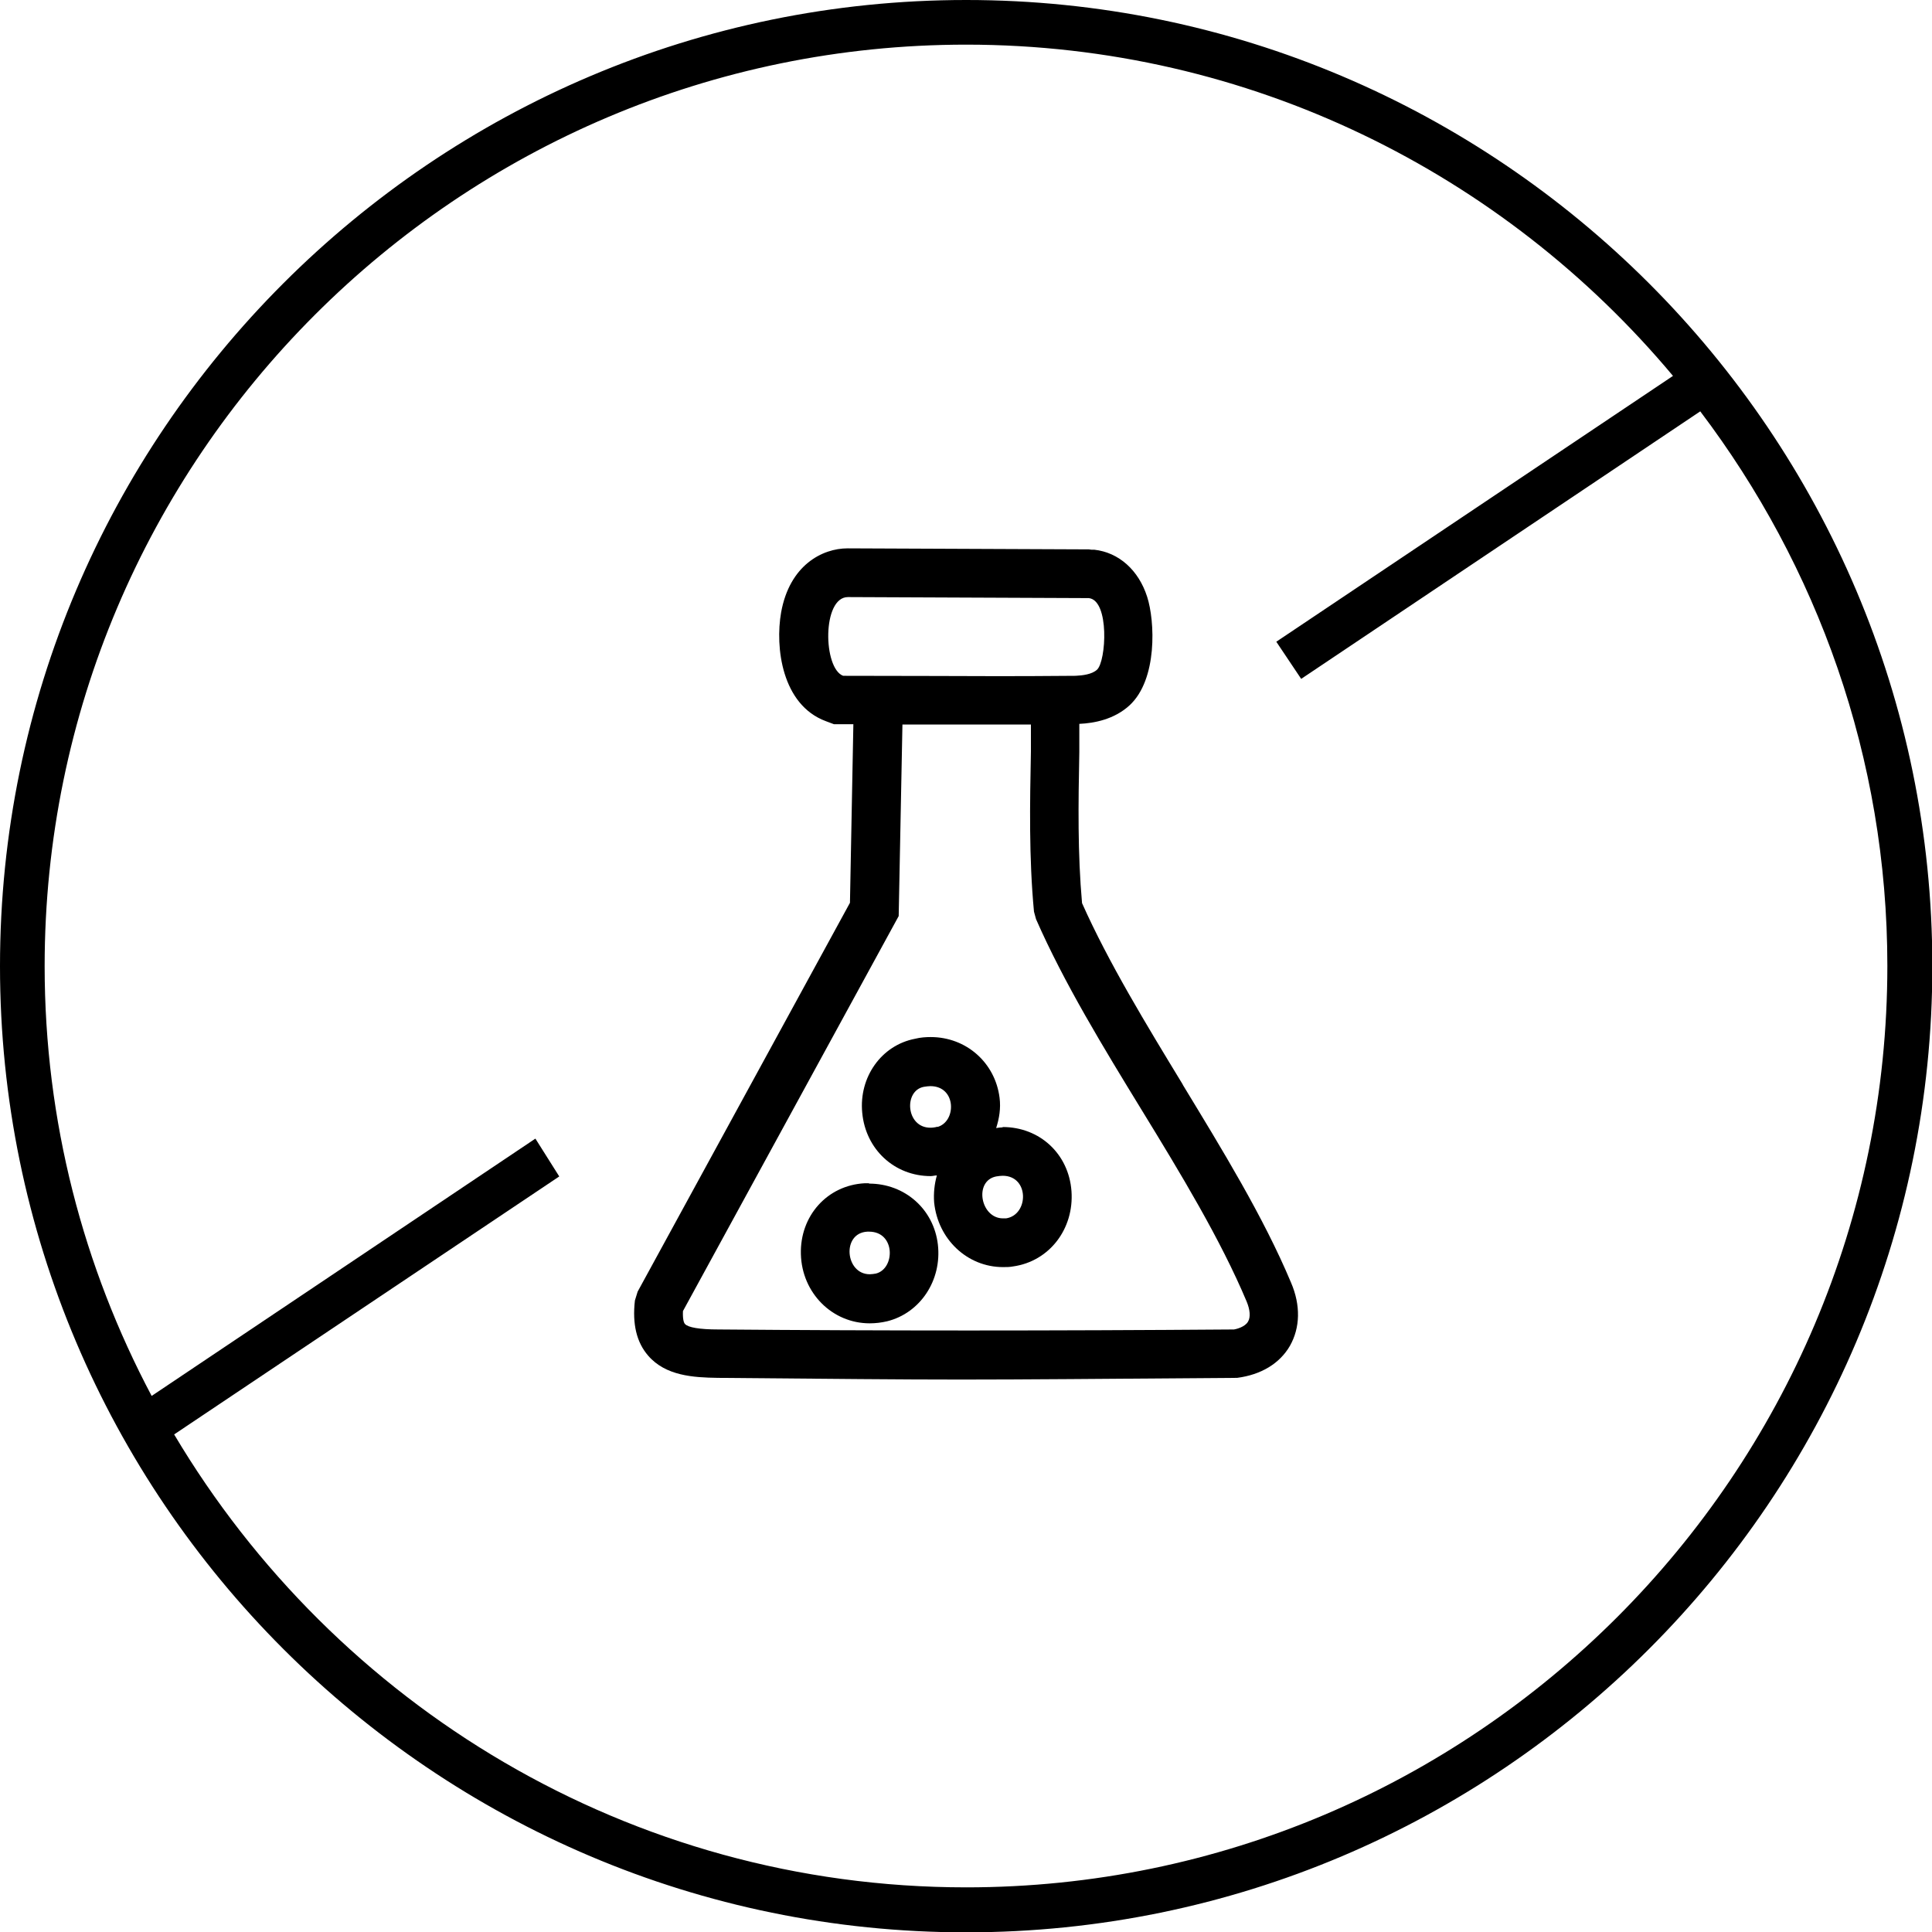
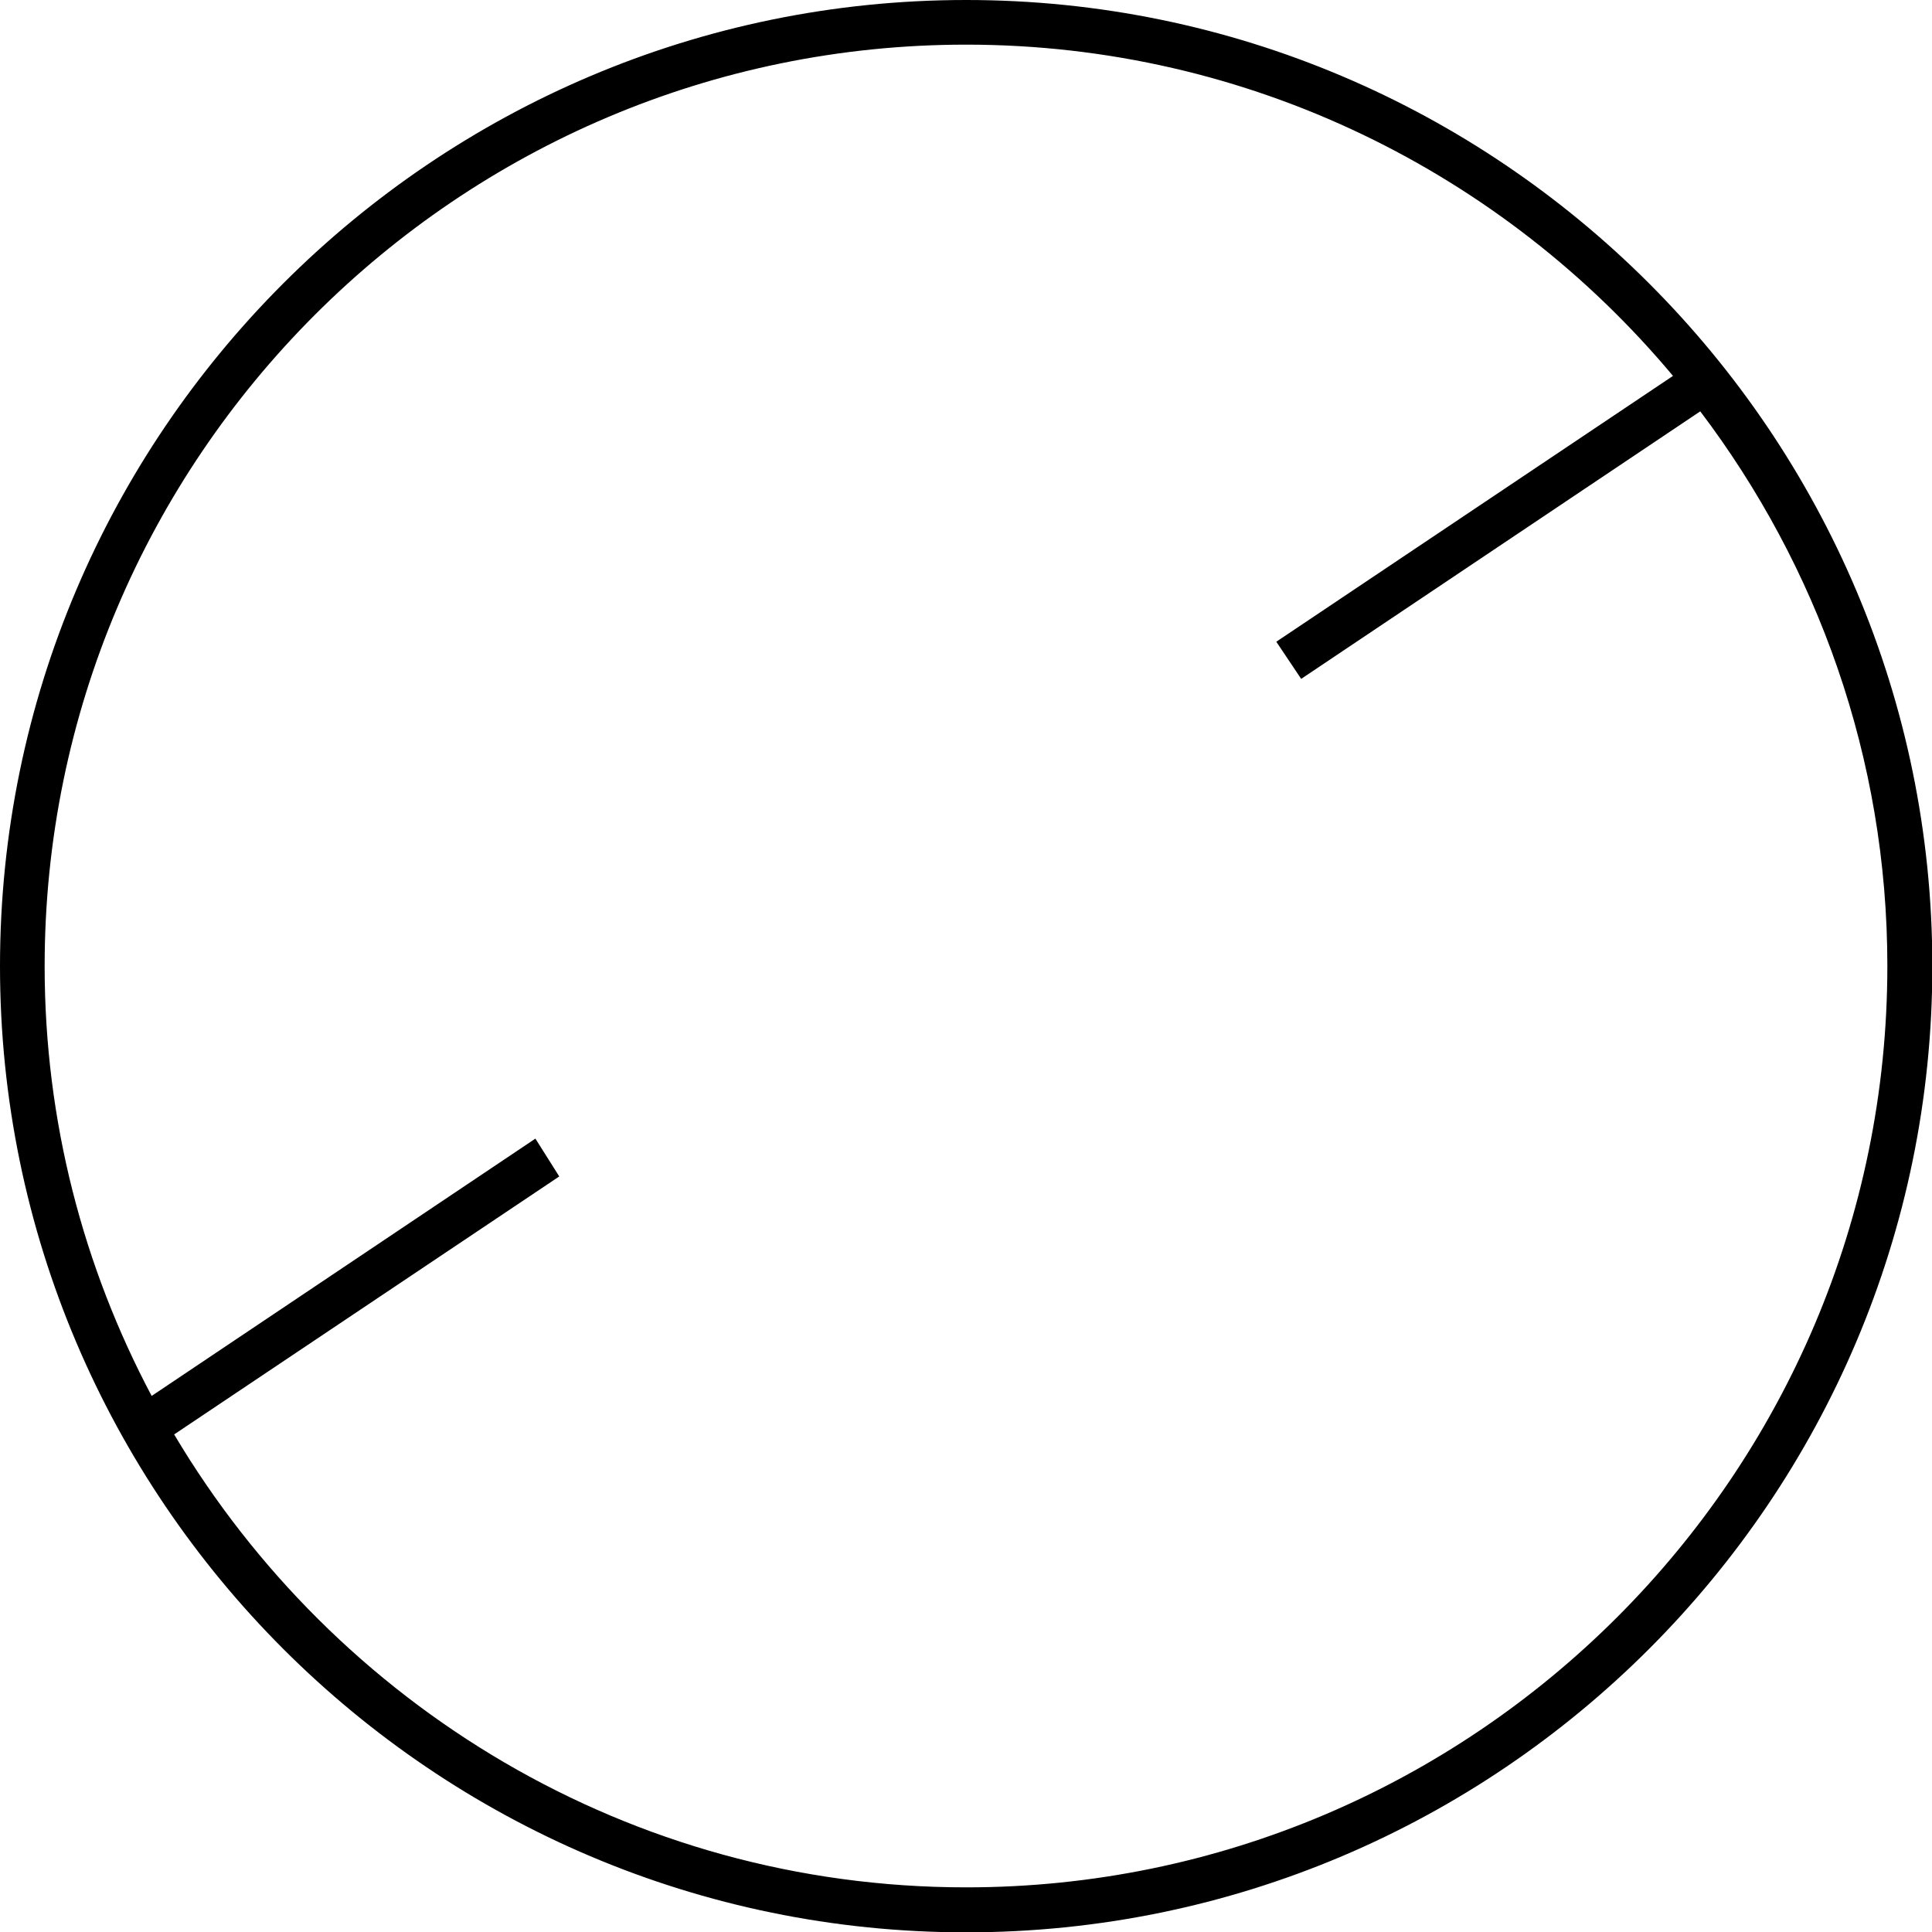
<svg xmlns="http://www.w3.org/2000/svg" viewBox="0 0 56.69 56.69" data-sanitized-data-name="Ebene 1" data-name="Ebene 1" id="Ebene_1">
-   <path d="M29.42,33.08c-.06,0-.13.01-.19.02.09-.28.14-.58.1-.89-.13-1.03-.98-1.78-2.02-1.78h0c-.14,0-.3.01-.46.05-.99.19-1.65,1.13-1.55,2.17.1,1.08.95,1.86,2.01,1.86.06,0,.12-.02.18-.02-.07.25-.1.52-.08.79.11,1.09.98,1.9,2.02,1.9.1,0,.2,0,.3-.02,1.06-.15,1.79-1.1,1.71-2.21-.08-1.09-.93-1.88-2.02-1.88ZM27.51,33.06c-.07.02-.14.03-.21.03-.72,0-.79-1.09-.19-1.2.07-.01.13-.02.19-.02.77,0,.77,1.05.2,1.2ZM29.52,35.75s-.06,0-.09,0c-.66,0-.86-1.1-.2-1.23.07-.01.13-.02.19-.02.79,0,.77,1.15.1,1.25Z" />
-   <path d="M25.5,34.72h-.13c-1.1.06-1.9.96-1.87,2.08.03,1.14.92,2.03,2.02,2.03.17,0,.34-.02.51-.06.97-.24,1.61-1.2,1.49-2.25-.12-1.04-.97-1.79-2.02-1.79ZM25.7,37.37c-.06.01-.12.02-.18.02-.72,0-.83-1.21-.07-1.25.02,0,.03,0,.05,0,.78,0,.77,1.09.2,1.23Z" />
-   <path d="M34.71,31.83c-1.07-1.76-2.18-3.58-2.96-5.33-.13-1.46-.11-2.91-.08-4.43,0-.27,0-.55,0-.83.44-.02,1.02-.13,1.47-.54.83-.76.75-2.48.52-3.19-.25-.78-.83-1.3-1.55-1.38h-.08s-.08-.01-.08-.01l-7.06-.03h-.02c-.74,0-1.7.49-1.95,1.88-.18,1.02.02,2.71,1.31,3.19l.24.09h.26c.11,0,.2,0,.31,0l-.1,5.24-6.23,11.41-.08.26c-.08.69.05,1.23.39,1.62.51.59,1.32.64,2.04.65,3.5.03,5.29.05,7.15.05s3.96-.02,8.09-.05c.7-.09,1.25-.42,1.55-.94.3-.53.32-1.19.03-1.86-.81-1.93-2.02-3.9-3.18-5.81ZM24.74,19.83c-.59-.22-.62-2.31.14-2.31,0,0,0,0,.01,0l7.06.03c.61.07.51,1.85.24,2.1-.15.14-.43.17-.63.18-1.04.01-1.74.01-2.38.01-1.17,0-2.1-.01-4.44-.01ZM36.62,38.78c-.09.16-.35.22-.41.23q-8,.06-15.13,0c-.56,0-.89-.06-.98-.16-.04-.04-.07-.16-.06-.38l6.33-11.59.11-5.62c.46,0,.86,0,1.21,0h1.49c.33,0,.67,0,1.07,0,0,.26,0,.52,0,.78-.03,1.53-.06,3.12.09,4.71l.06.22c.82,1.87,1.98,3.77,3.1,5.6,1.14,1.86,2.31,3.79,3.08,5.62.1.24.12.46.04.59Z" />
  <path d="M28.35,0C12.72,0,0,12.72,0,28.35s12.72,28.35,28.35,28.35,28.35-12.72,28.35-28.35S43.98,0,28.35,0ZM28.35,55.38c-9.88,0-18.52-5.35-23.24-13.29l11.3-7.57-.7-1.11-11.26,7.55c-2-3.77-3.14-8.06-3.14-12.61C1.31,13.44,13.44,1.31,28.35,1.31c8.32,0,15.78,3.79,20.74,9.72l-11.64,7.8.73,1.09,11.71-7.85c3.43,4.53,5.49,10.16,5.49,16.27,0,14.91-12.13,27.04-27.03,27.04Z" />
</svg>